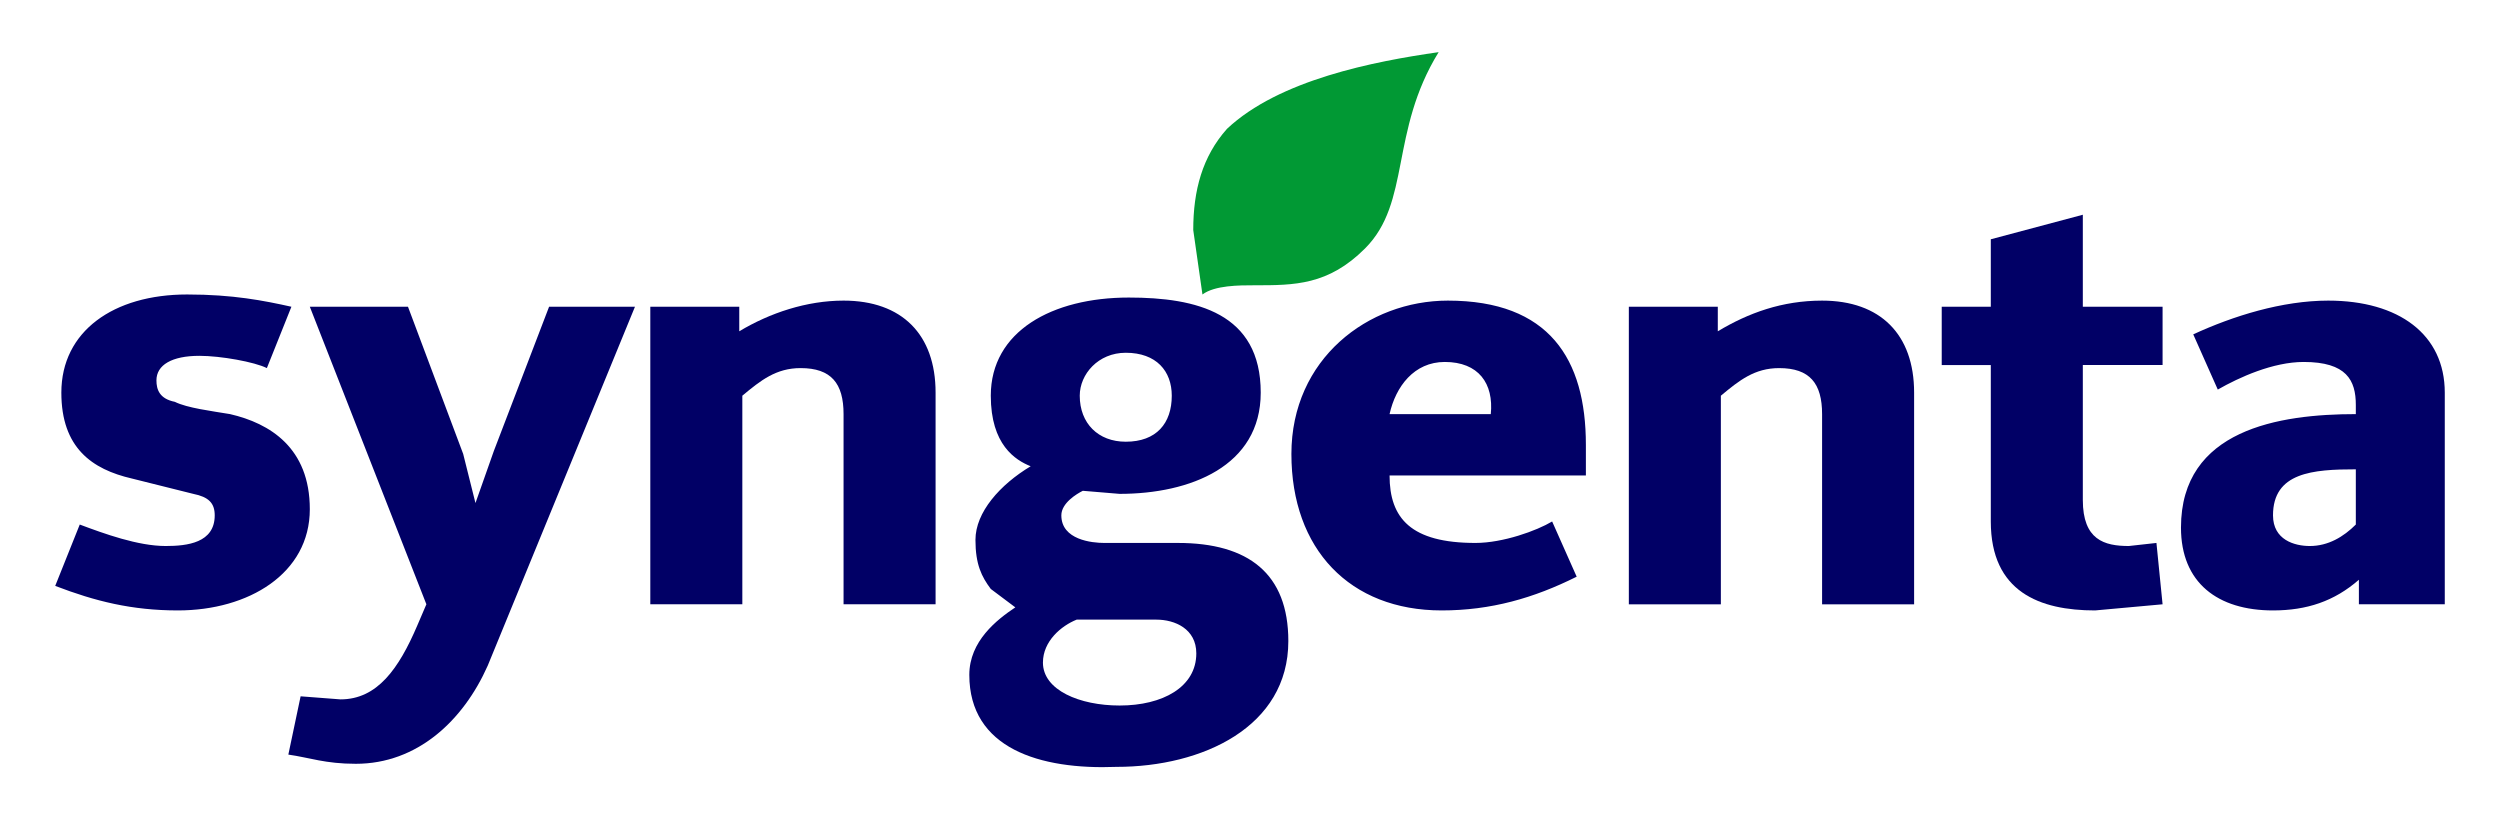
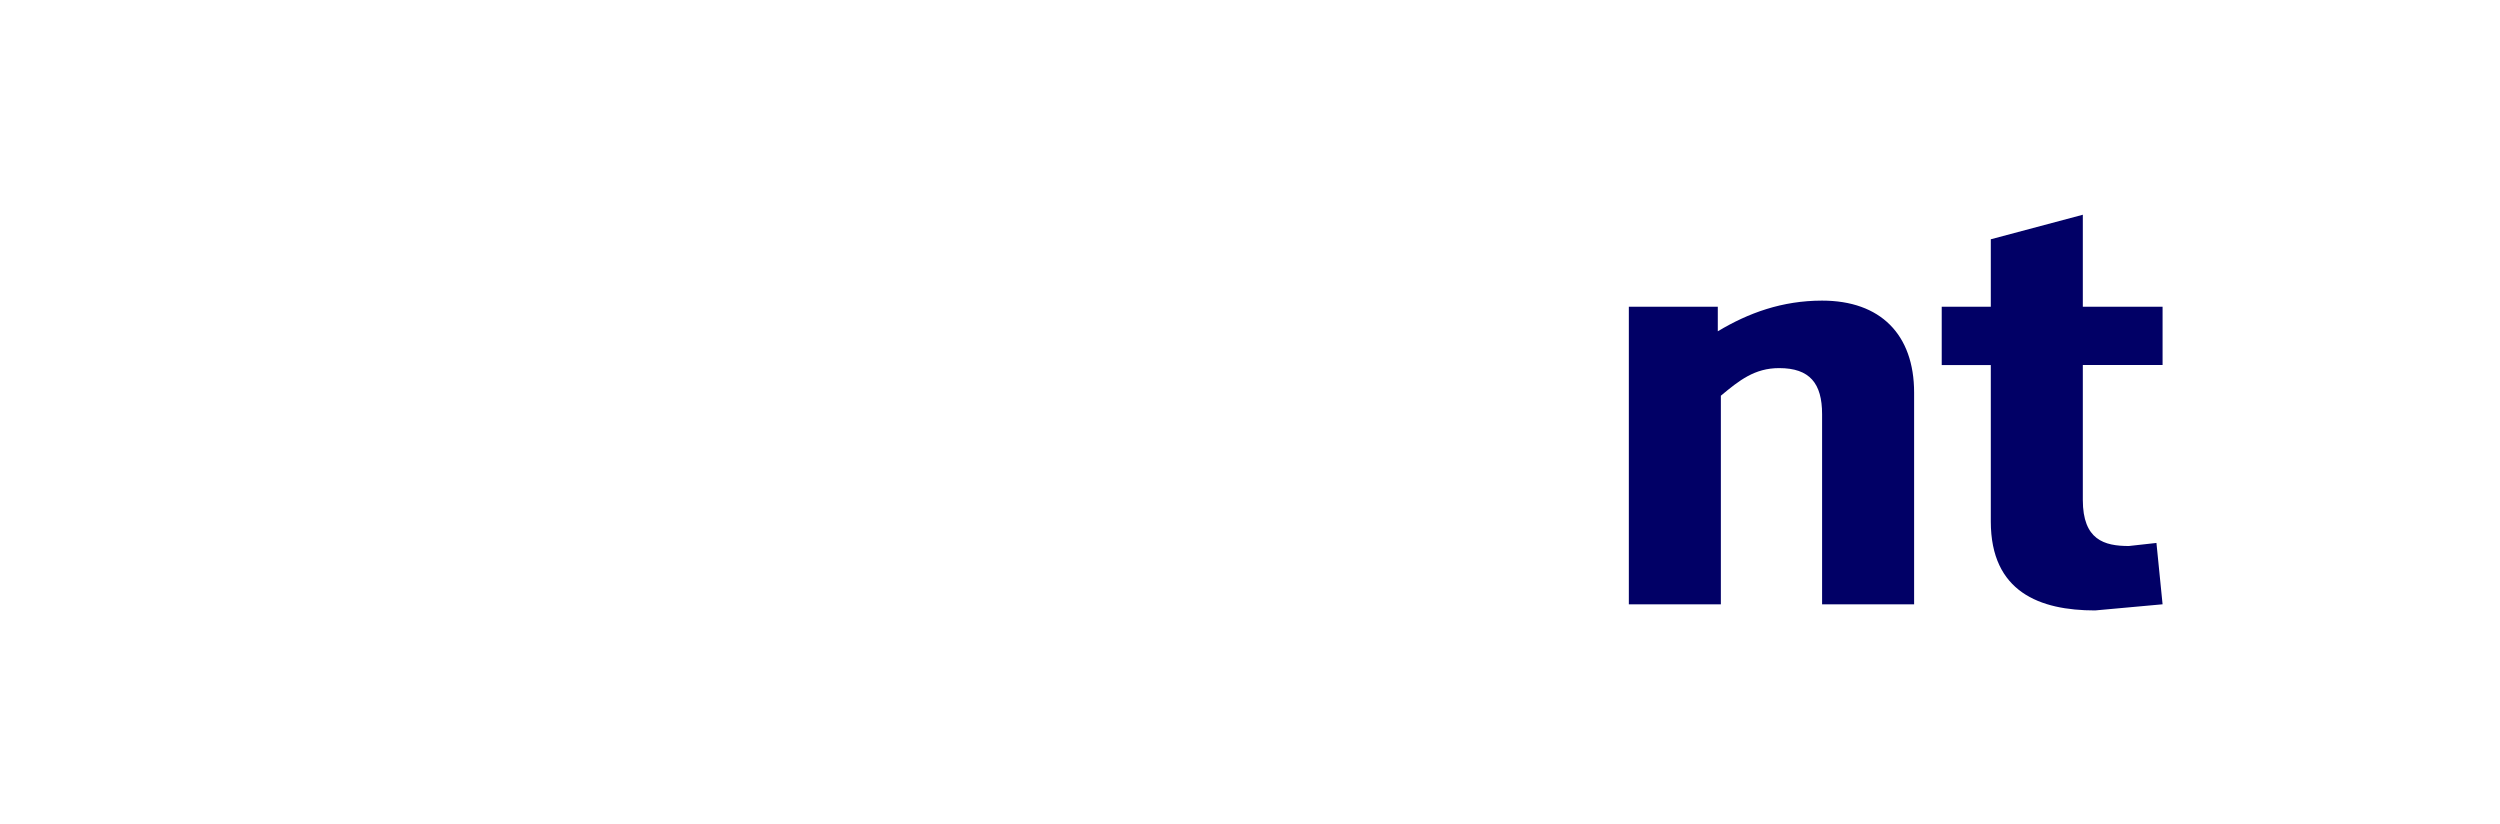
<svg xmlns="http://www.w3.org/2000/svg" width="815" height="268.6" version="1.0">
  <path d="M2054 550h-26v44c0 13 7 15 15 15l9-1 2 20-22 2c-18 0-34-6-34-29v-51h-16v-19h16v-22l30-8v30h26v19m-81 78h-30v-62c0-10-4-15-14-15-8 0-13 4-19 9v68h-30v-97h29v8c10-6 21-10 34-10 19 0 30 11 30 30v69" style="fill:#010066;fill-opacity:1;fill-rule:nonzero;stroke:none" transform="translate(-1349 -431)" />
-   <path d="M1818 448c-16 26-9 49-24 64-12 12-23 12-36 12-5 0-13 0-17 3l-3-21c0-13 3-24 11-33 17-16 48-22 69-25" style="fill:#019934;fill-opacity:1;fill-rule:nonzero;stroke:none" transform="translate(-1349 -431)" />
-   <path d="M1654 628h-30v-62c0-10-4-15-14-15-8 0-13 4-19 9v68h-30v-97h29v8c10-6 22-10 34-10 19 0 30 11 30 30v69m-98-97-48 117c-8 18-23 32-43 32-10 0-15-2-22-3l4-19 13 1c12 0 19-10 25-24l3-7-38-97h32l18 48 4 16 6-17 18-47h28" style="fill:#010066;fill-opacity:1;fill-rule:nonzero;stroke:none" transform="translate(-1349 -431)" />
-   <path d="M1450 597c0 21-20 33-43 33-15 0-27-3-40-8l8-20c8 3 19 7 28 7 7 0 16-1 16-10 0-4-2-6-7-7l-20-5c-13-3-23-10-23-28 0-20 17-32 41-32 15 0 25 2 34 4l-8 20c-4-2-15-4-22-4-9 0-14 3-14 8 0 3 1 6 6 7 4 2 12 3 18 4 13 3 26 11 26 31m667 5v-18c-14 0-27 1-27 15 0 8 7 10 12 10 6 0 11-3 15-7zm29 26h-28v-8c-8 7-17 10-28 10-18 0-30-9-30-27 0-32 32-37 57-37v-3c0-8-3-14-17-14-10 0-21 5-28 9l-8-18c13-6 29-11 44-11 23 0 38 11 38 30v69m-311-62c1-10-4-17-15-17-10 0-16 8-18 17h33zm31 10v10h-64c0 14 7 22 28 22 9 0 20-4 25-7l8 18c-14 7-28 11-44 11-30 0-49-20-49-51s25-50 51-50c33 0 45 19 45 47m-127 68c0-8-7-11-13-11h-26c-5 2-11 7-11 14 0 9 12 14 25 14 14 0 25-6 25-17zm-8-84c0-8-5-14-15-14-9 0-15 7-15 14 0 9 6 15 15 15 10 0 15-6 15-15zm38 80c0 28-28 41-56 41-25 1-48-6-48-30 0-11 9-18 15-22l-8-6c-3-4-5-8-5-16 0-9 8-18 18-24-5-2-13-7-13-23 0-21 20-32 45-32 22 0 43 5 43 31 0 24-23 33-46 33l-12-1c-2 1-7 4-7 8 0 8 10 9 14 9h24c23 0 36 10 36 32" style="fill:#010066;fill-opacity:1;fill-rule:nonzero;stroke:none" transform="translate(-1349 -431)" />
</svg>